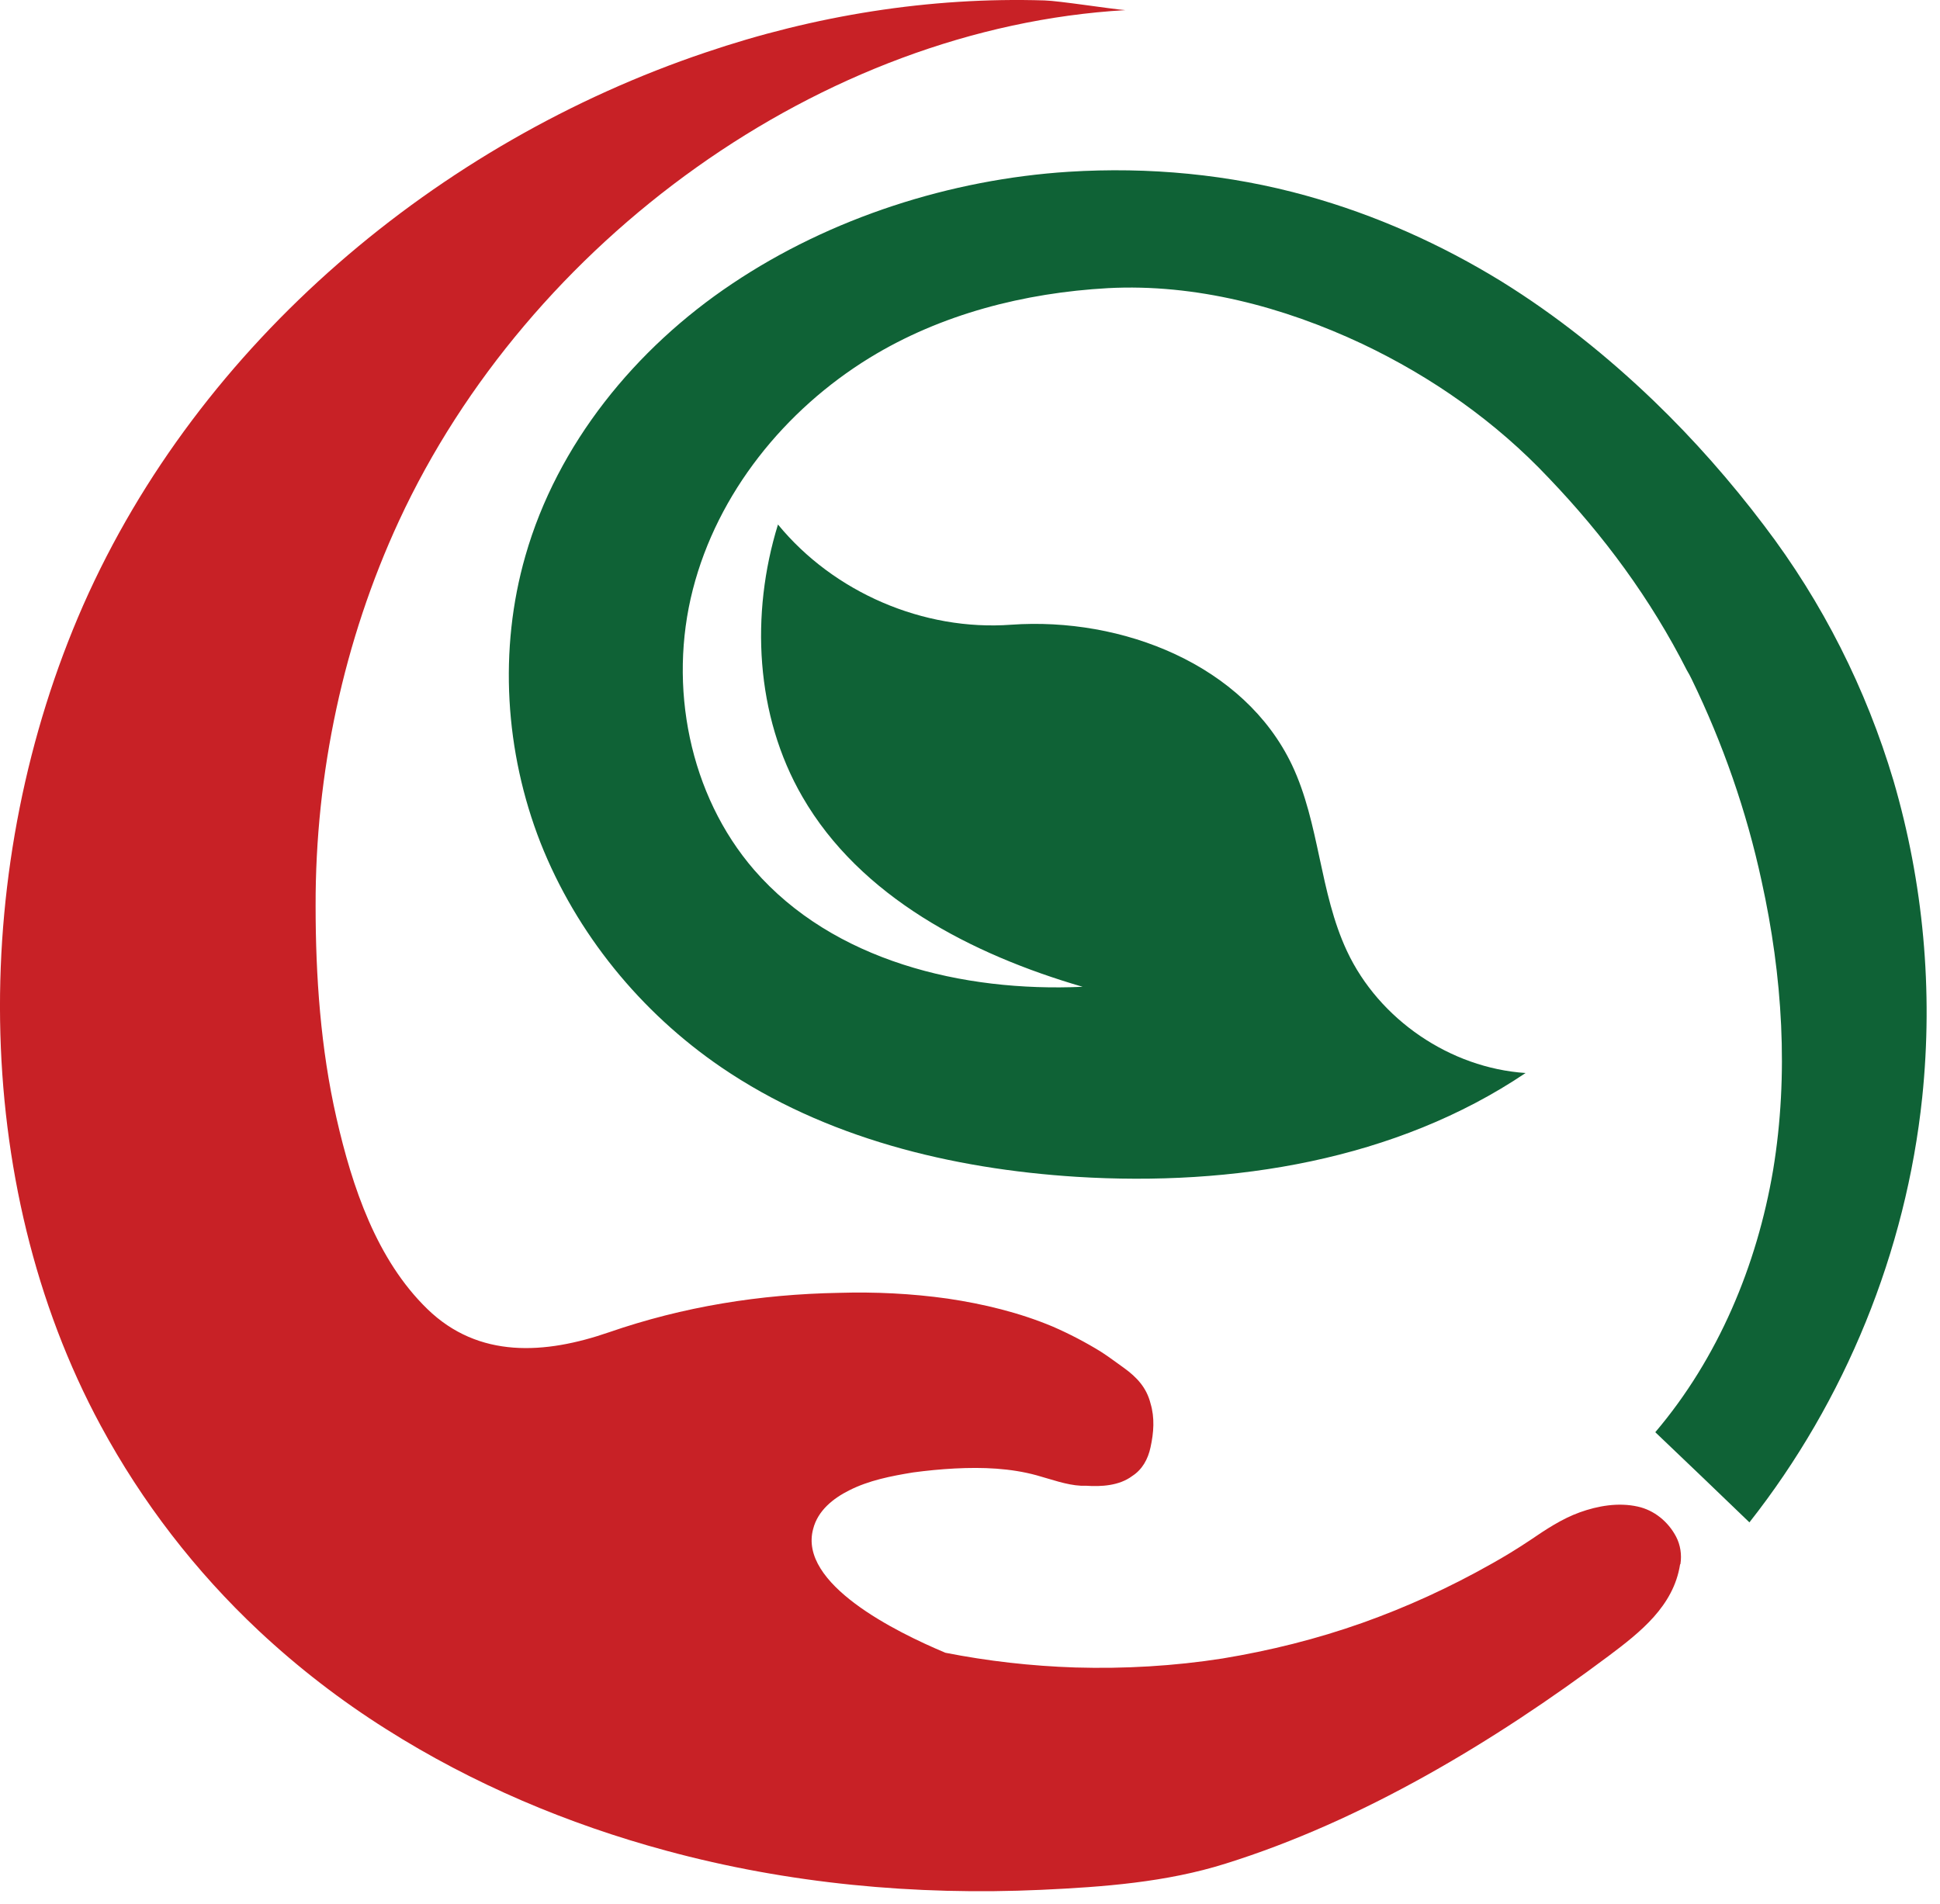
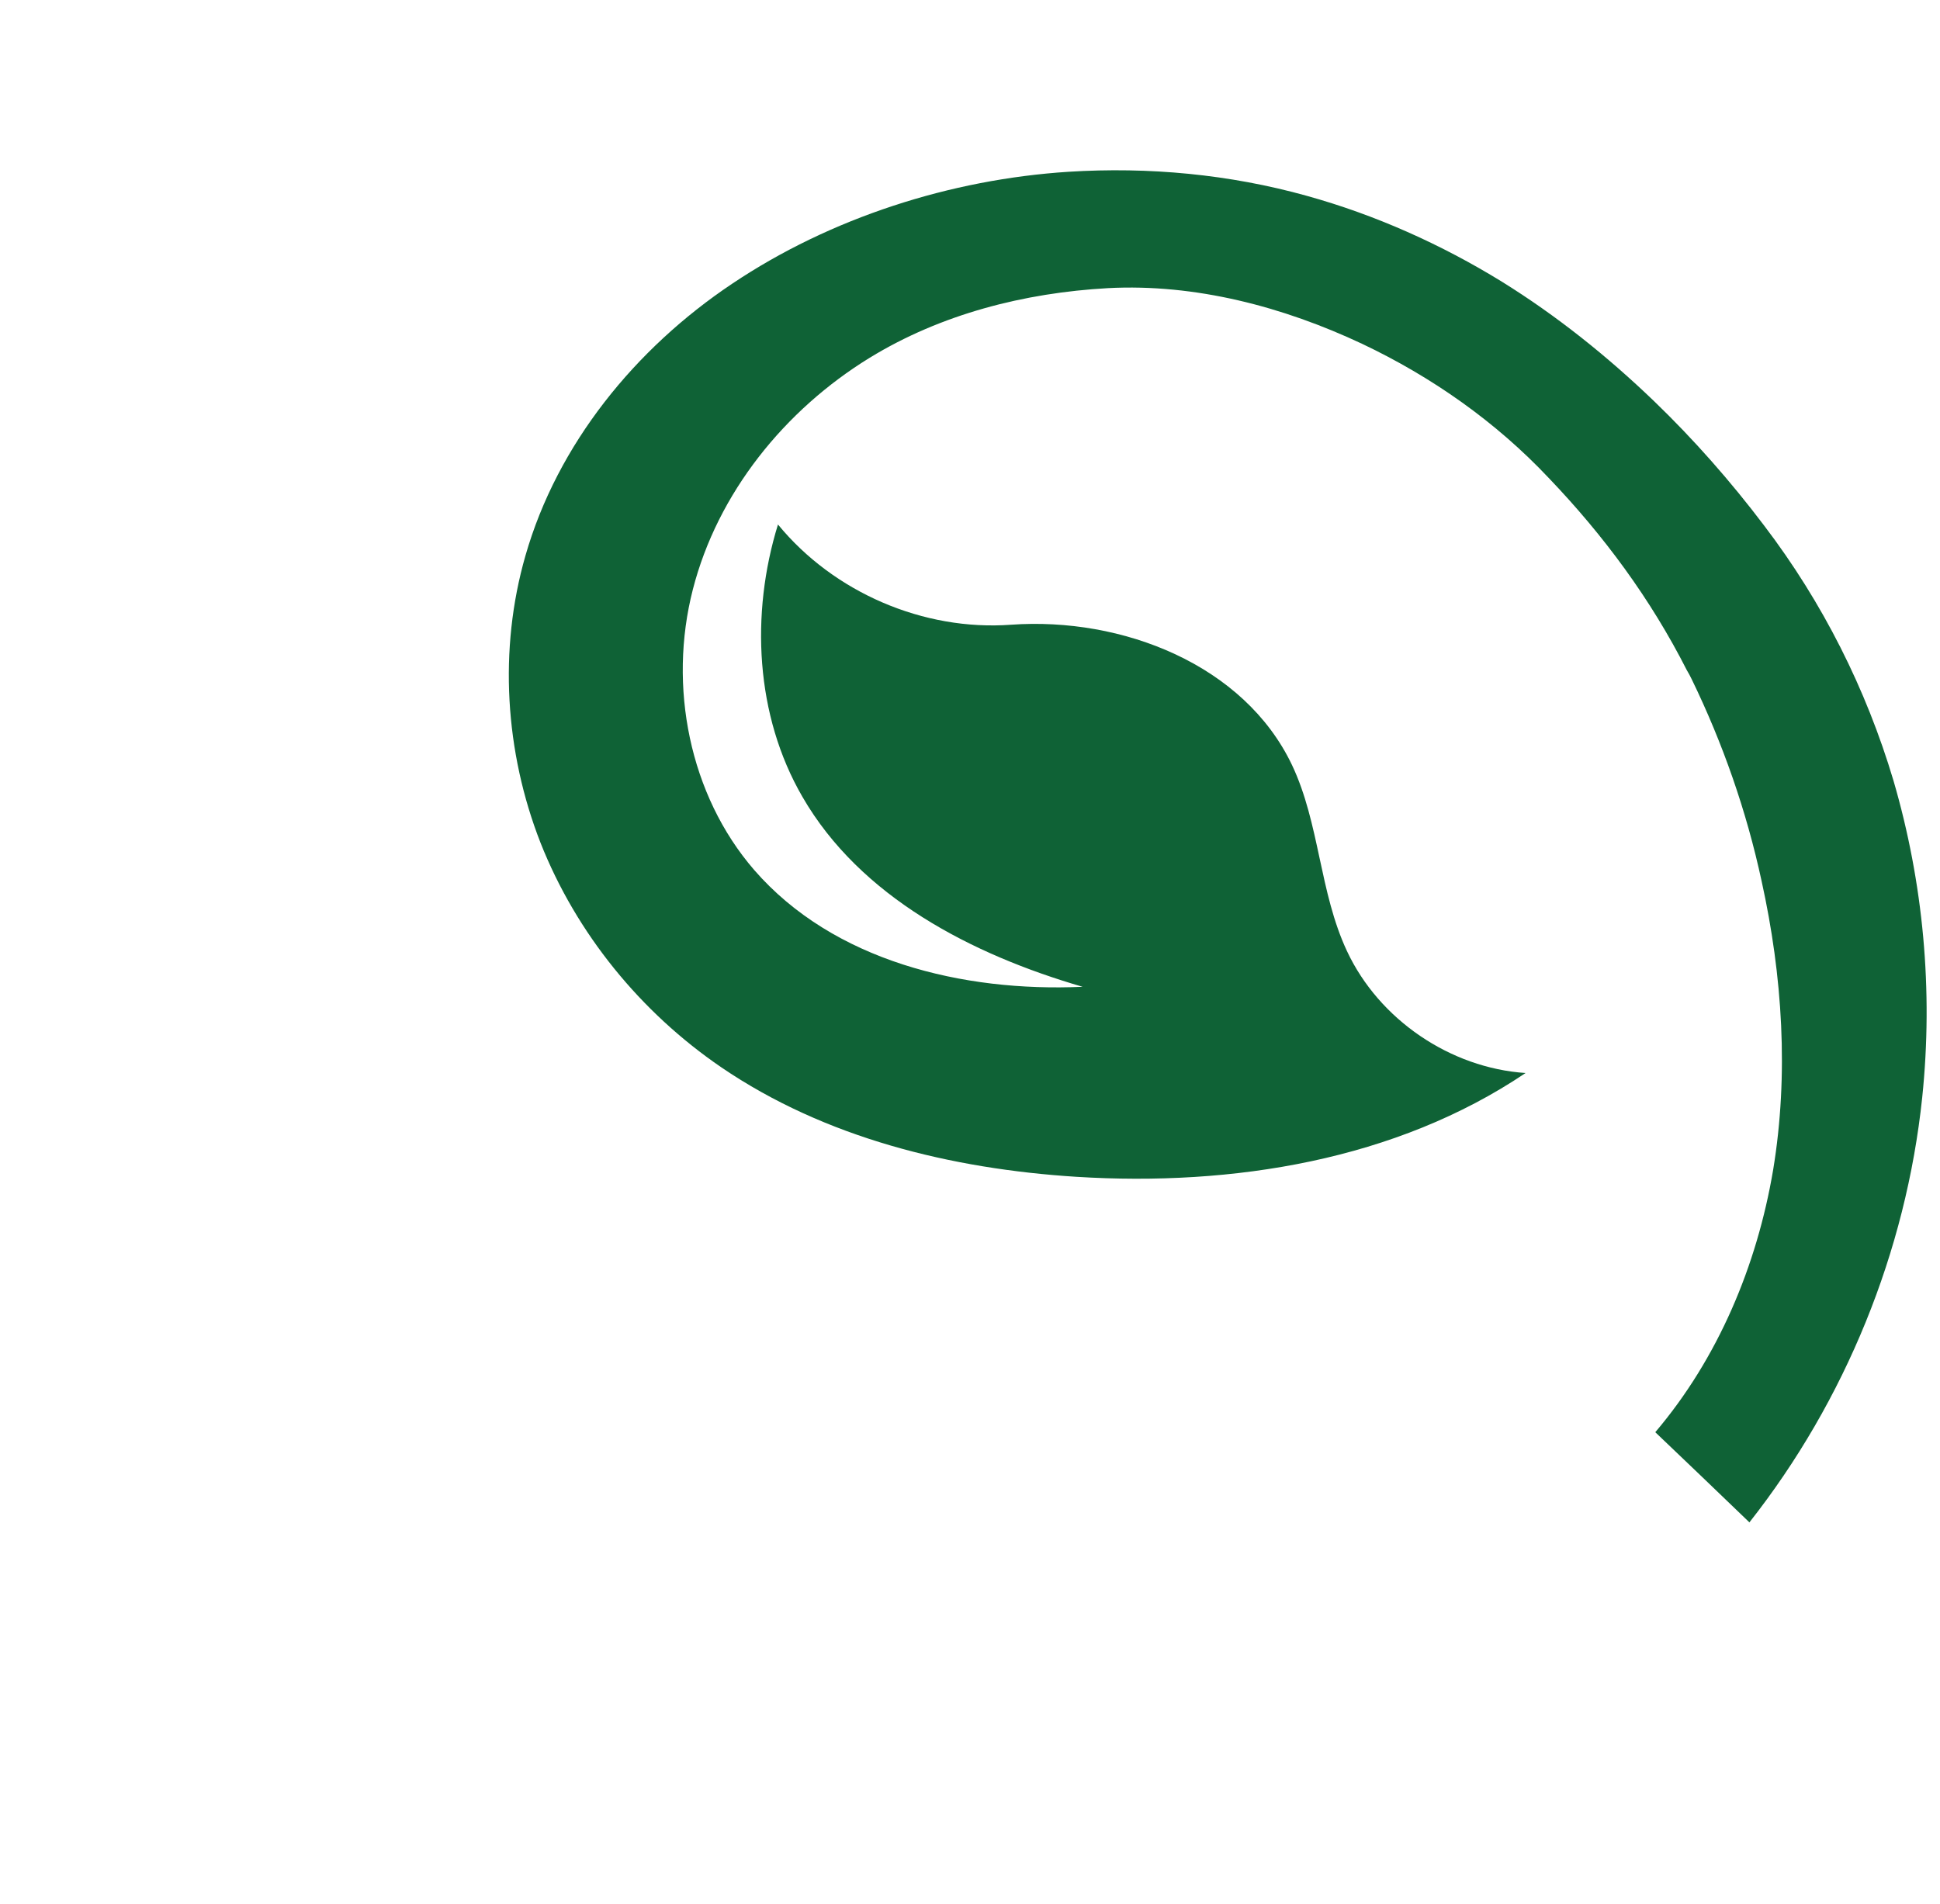
<svg xmlns="http://www.w3.org/2000/svg" width="54px" height="53px" viewBox="0 0 54 53" version="1.1">
  <title>彩色</title>
  <g id="页面-1" stroke="none" stroke-width="1" fill="none" fill-rule="evenodd">
    <g id="彩色" fill-rule="nonzero">
-       <path d="M46.765,43.552 C46.585,44.712 45.655,45.442 44.775,46.102 C41.595,48.482 37.925,50.692 34.115,51.882 C32.465,52.402 30.715,52.532 28.985,52.612 C25.475,52.772 21.935,52.442 18.545,51.522 C15.805,50.782 13.155,49.662 10.755,48.142 C9.485,47.342 8.295,46.422 7.205,45.402 C5.445,43.752 3.955,41.822 2.805,39.692 C-0.865,32.902 -0.835,24.022 2.315,16.852 C5.555,9.512 12.215,3.962 19.635,1.462 C22.665,0.432 25.875,-0.088 29.075,0.012 C29.475,0.022 30.935,0.252 31.325,0.282 C22.855,0.772 14.705,6.722 11.105,14.502 C9.565,17.832 8.775,21.532 8.785,25.222 C8.785,27.182 8.925,29.192 9.365,31.122 C9.805,33.052 10.485,35.072 11.895,36.442 C13.325,37.832 15.175,37.702 16.945,37.092 C19.025,36.372 21.155,36.032 23.355,35.992 C24.365,35.962 25.375,36.012 26.375,36.152 C27.385,36.302 28.375,36.542 29.305,36.932 C29.765,37.132 30.225,37.372 30.645,37.632 C30.865,37.772 31.085,37.942 31.285,38.082 C31.645,38.342 31.915,38.632 32.025,39.072 C32.145,39.472 32.115,39.882 32.025,40.292 C31.955,40.622 31.795,40.912 31.515,41.092 C31.155,41.362 30.655,41.392 30.225,41.362 L30.085,41.362 C29.685,41.342 29.255,41.182 28.855,41.072 C28.125,40.872 27.355,40.842 26.575,40.882 C26.185,40.902 25.785,40.942 25.415,40.992 C24.805,41.092 24.185,41.212 23.635,41.492 C23.195,41.712 22.765,42.052 22.635,42.562 C22.215,44.092 24.935,45.432 26.315,46.012 C27.485,46.242 28.695,46.382 29.935,46.422 C31.295,46.462 32.685,46.382 34.025,46.172 C35.355,45.952 36.645,45.632 37.915,45.182 C39.155,44.742 40.355,44.192 41.505,43.542 C41.865,43.342 42.225,43.122 42.585,42.882 C43.025,42.582 43.475,42.282 43.975,42.102 C44.475,41.922 45.045,41.822 45.585,41.942 C46.045,42.042 46.435,42.362 46.655,42.782 C46.775,43.012 46.815,43.282 46.775,43.542 L46.765,43.552 Z" id="路径" fill="#C82126" />
      <path d="M53.505,30.552 C53.055,34.842 51.365,38.992 48.695,42.382 C47.825,41.542 46.945,40.702 46.075,39.872 C47.825,37.812 48.905,35.232 49.355,32.572 C49.795,29.912 49.615,27.162 49.035,24.532 C48.615,22.582 47.955,20.692 47.085,18.902 C47.045,18.822 47.005,18.742 46.955,18.662 C45.945,16.672 44.645,14.912 43.105,13.302 C41.635,11.742 39.855,10.492 37.915,9.572 C35.725,8.542 33.275,7.892 30.835,8.022 C28.515,8.152 26.195,8.742 24.205,9.962 C21.845,11.412 19.975,13.722 19.285,16.412 C18.595,19.102 19.185,22.132 20.995,24.222 C23.195,26.752 26.795,27.622 30.135,27.472 C27.045,26.572 23.945,24.972 22.335,22.182 C21.025,19.922 20.885,17.092 21.655,14.602 C23.205,16.492 25.705,17.572 28.145,17.392 C31.235,17.172 34.635,18.502 35.965,21.302 C36.735,22.932 36.725,24.842 37.495,26.482 C38.385,28.382 40.365,29.732 42.465,29.872 C38.855,32.302 34.315,33.032 29.965,32.762 C26.485,32.542 22.965,31.682 20.075,29.712 C17.835,28.182 16.045,25.992 15.045,23.462 C14.055,20.932 13.875,18.082 14.625,15.472 C15.515,12.362 17.685,9.702 20.375,7.902 C23.115,6.062 26.465,4.992 29.745,4.782 C31.975,4.642 34.225,4.852 36.375,5.452 C38.285,5.982 40.115,6.802 41.805,7.842 C43.335,8.792 44.745,9.922 46.045,11.172 C47.155,12.242 48.175,13.402 49.105,14.632 C50.735,16.772 51.945,19.182 52.705,21.732 C53.535,24.572 53.815,27.572 53.505,30.552 L53.505,30.552 Z" id="路径" fill="#0F6236" />
    </g>
  </g>
</svg>